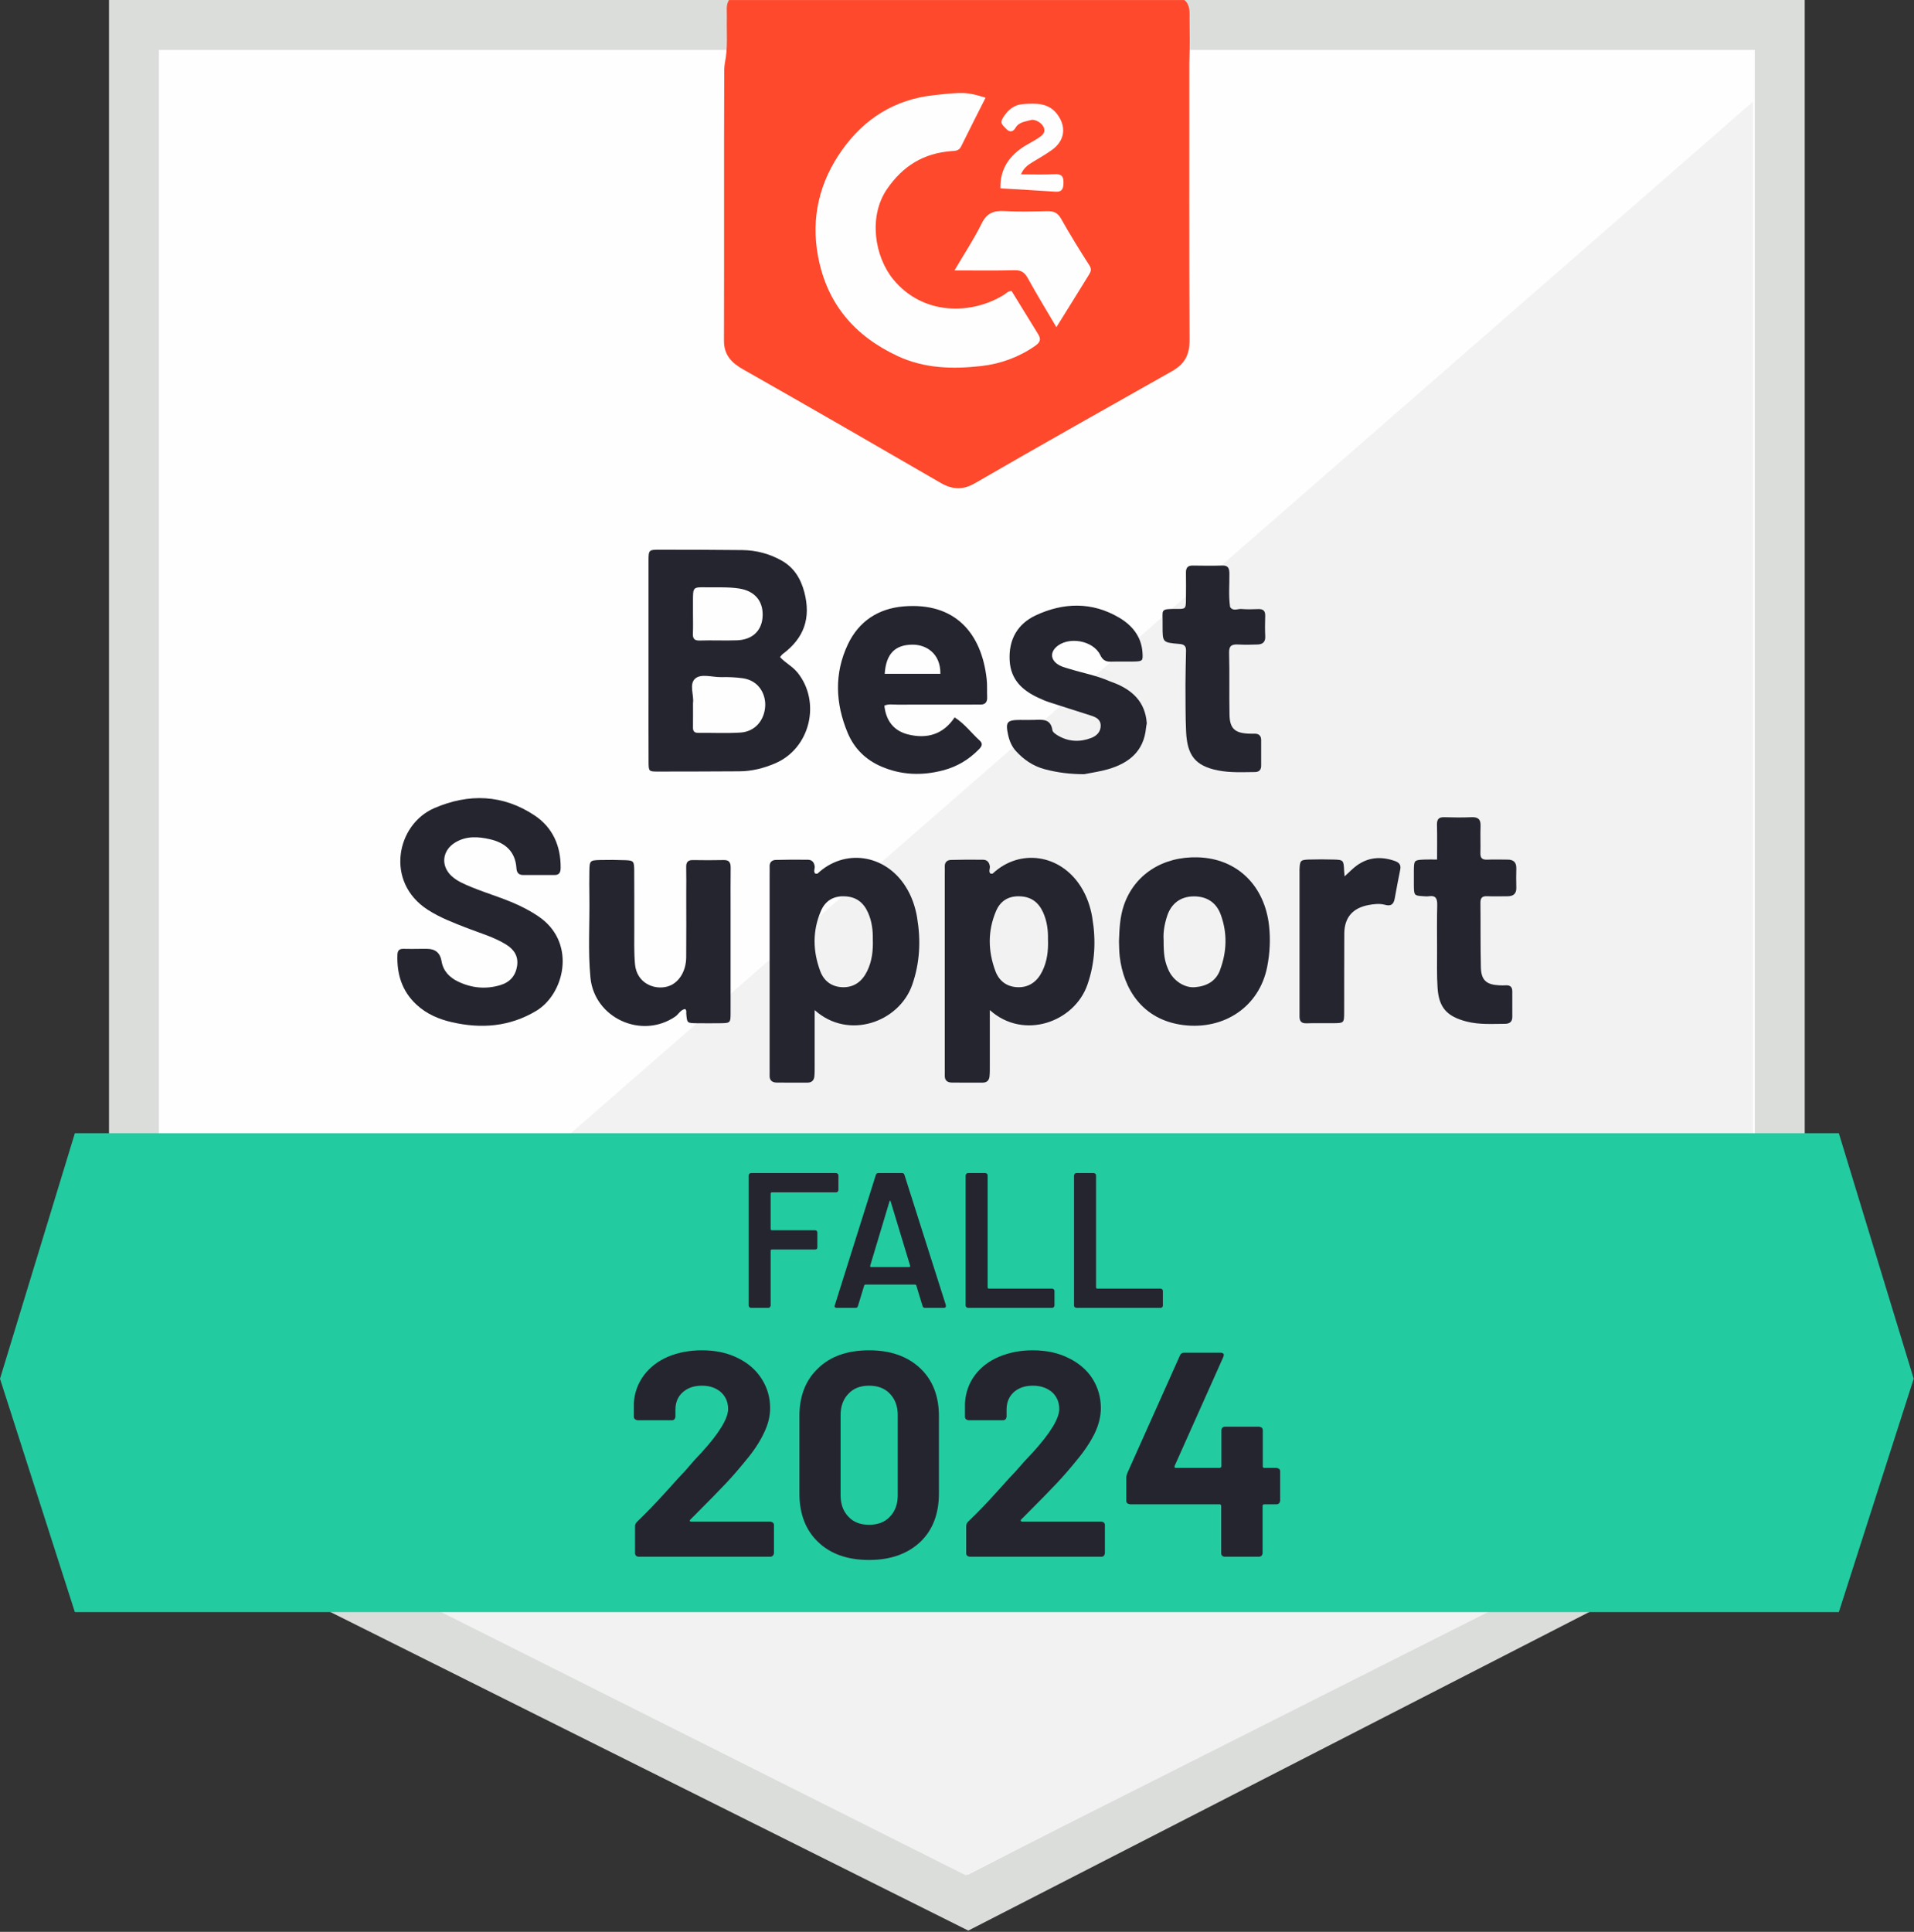
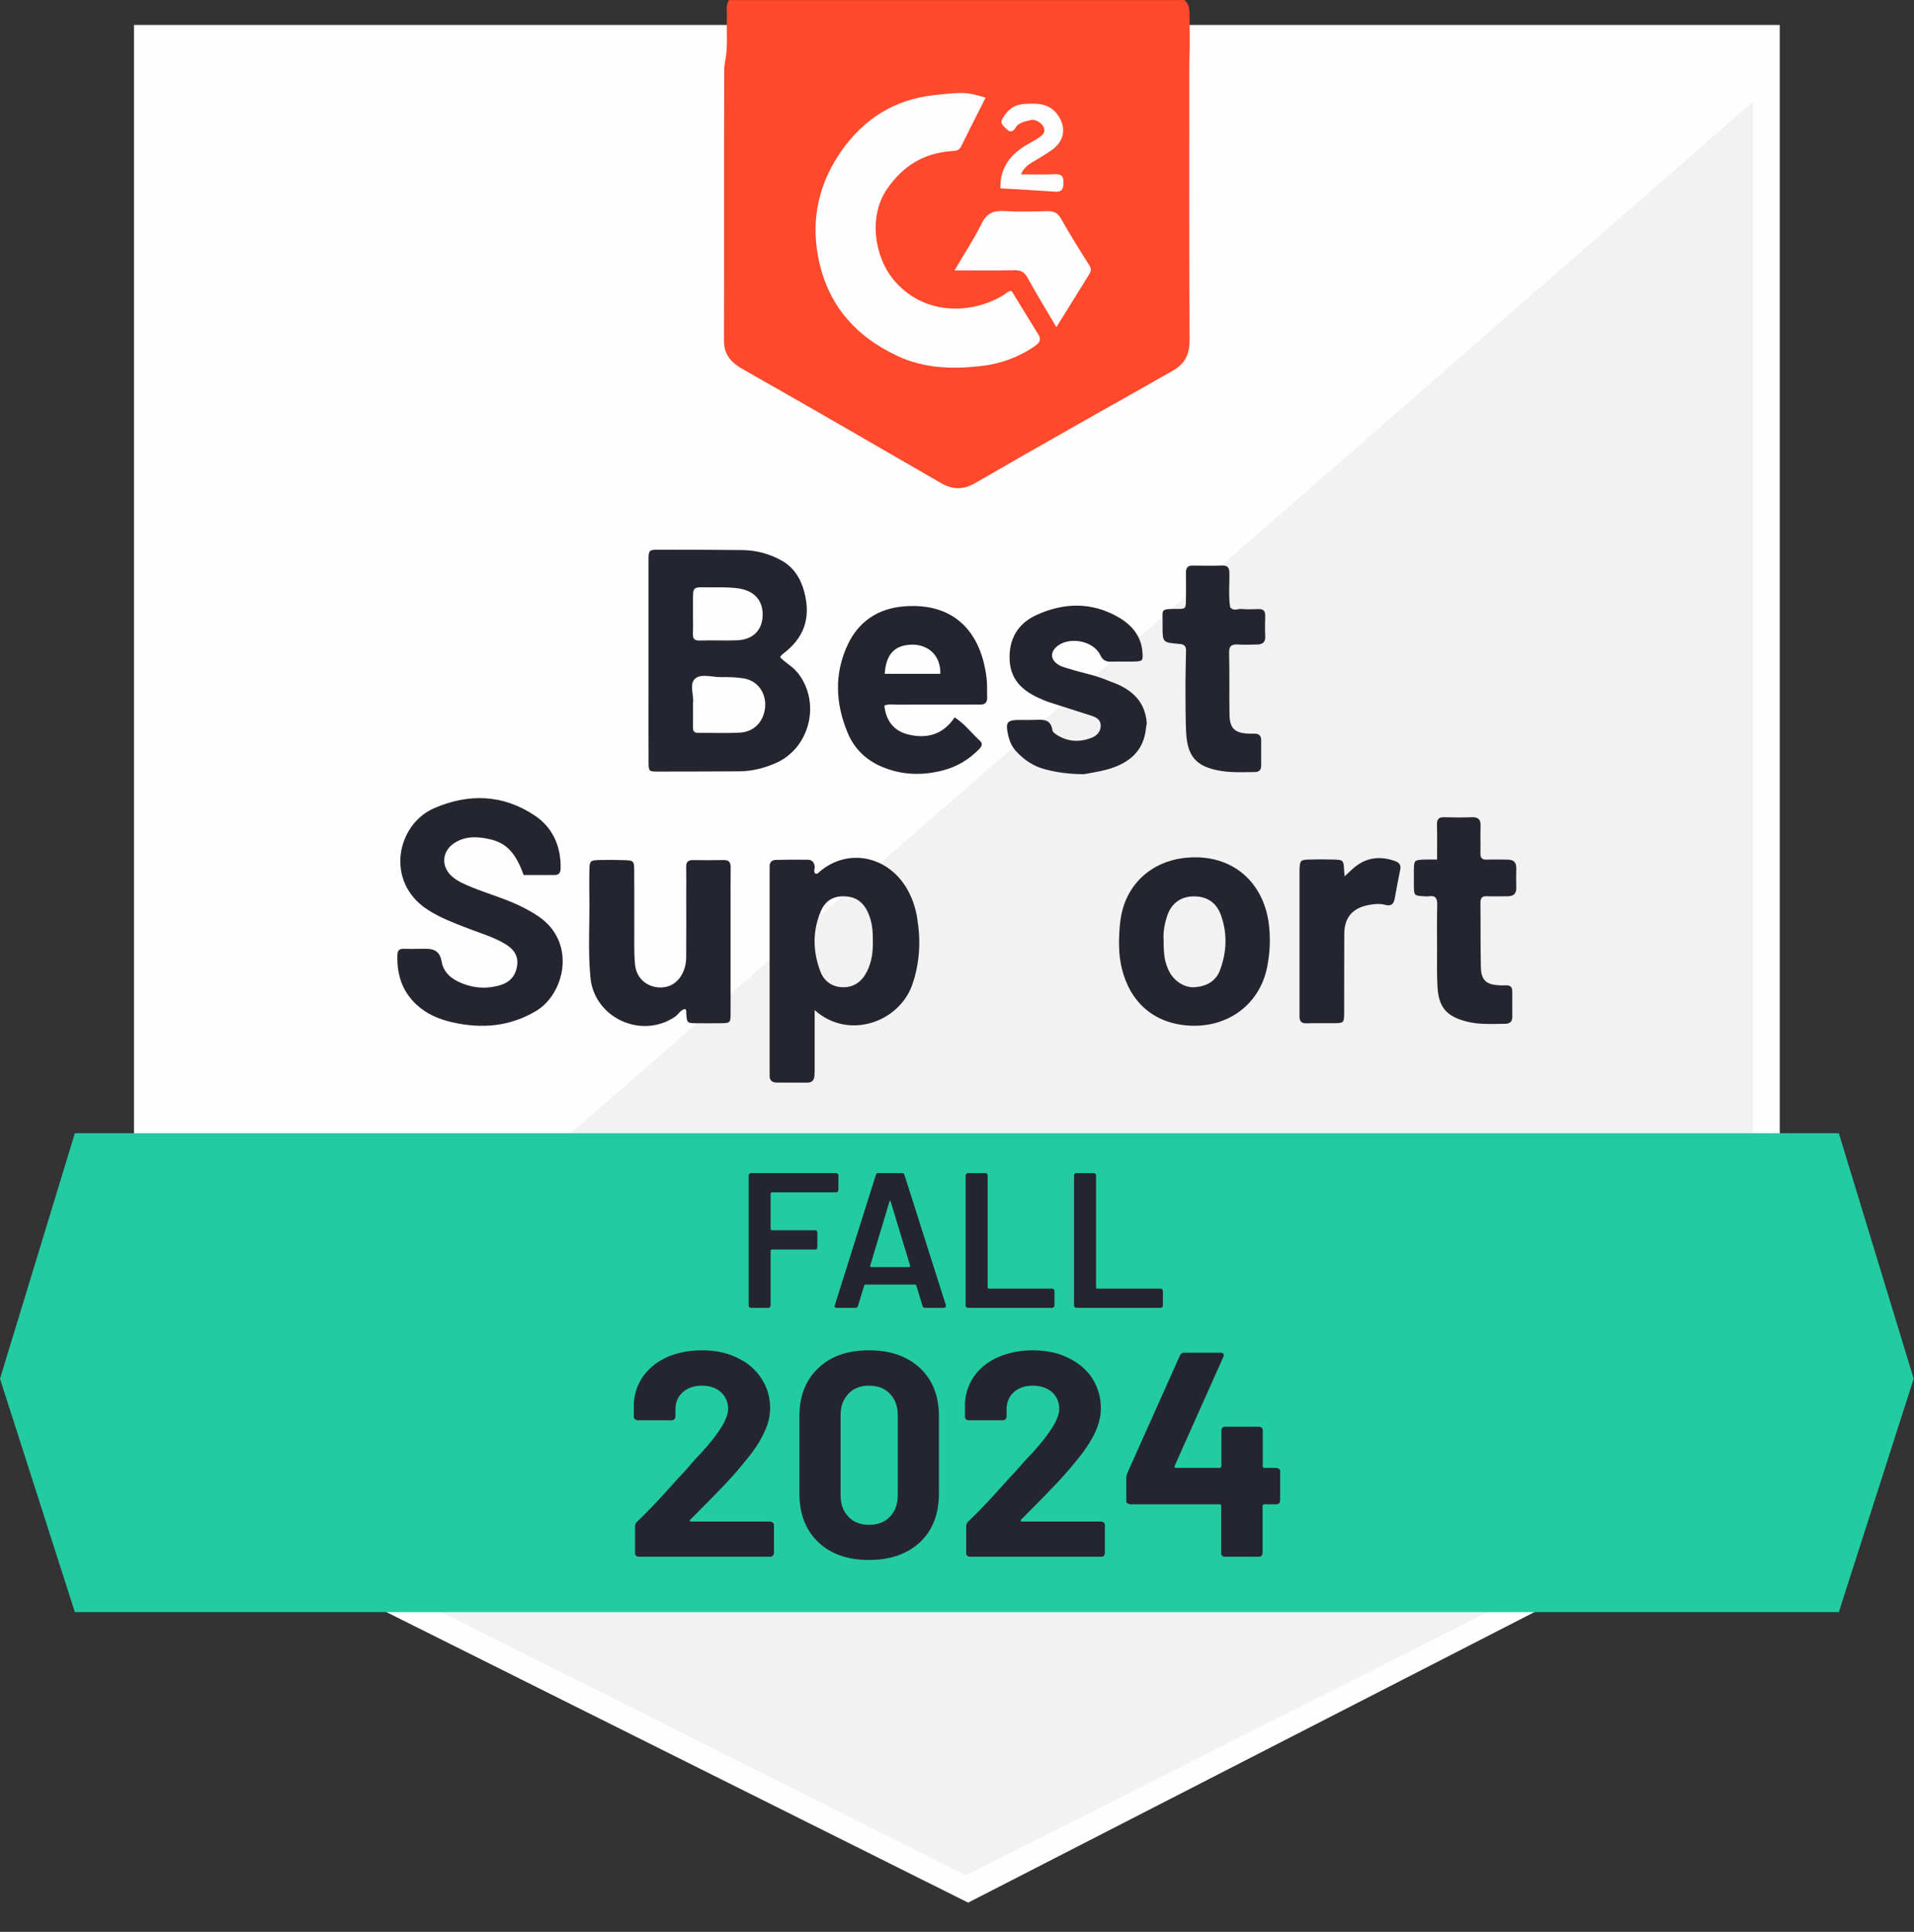
<svg xmlns="http://www.w3.org/2000/svg" width="767" height="774" viewBox="0 0 767 774" fill="none">
  <rect x="0" y="0" width="767" height="774" fill="#333333" stroke="none" />
  <g clip-path="url(#clip0_680_19502)">
    <path d="M53.68 595.38V10H713.2V595.46L387.97 762.29L53.68 595.38Z" fill="#FEFEFE" />
-     <path d="M703.2 20V589.35L387.9 751.08L63.68 589.2V20H703.21M723.2 0H43.68V601.56L388.03 773.49L723.21 601.56V0H723.2Z" fill="#DBDDDB" />
    <path d="M702.44 40.75L70.17 592.4L387.01 751.33L702.44 592.4V40.75Z" fill="#F1F2F1" />
-     <path d="M168 380.15C169.03 380.15 170.07 380.15 171.1 380.15C174.46 380.15 176.41 381.807 176.95 385.12C177.59 389.05 180.16 391.61 183.48 393.23C188.91 395.86 194.66 396.46 200.53 394.68C204.37 393.52 206.64 390.89 207.22 386.98C207.79 383.16 206.03 380.41 202.8 378.42C197.94 375.42 192.47 373.88 187.21 371.84C181.78 369.73 176.36 367.69 171.4 364.49C154.17 353.37 158.88 330.34 174.01 323.79C187.88 317.79 201.58 318.27 214.27 326.73C221.41 331.49 224.72 338.82 224.67 347.54C224.66 349.32 224.31 350.59 222.18 350.58C218.06 350.56 213.94 350.55 209.83 350.58C207.91 350.6 207.08 349.75 206.95 347.81C206.52 341.17 202.45 337.64 196.37 336.25C191.64 335.17 186.87 334.84 182.41 337.55C177.21 340.71 176.49 346.83 180.94 350.96C183.24 353.09 186.12 354.25 188.99 355.44C195.97 358.31 203.31 360.26 210.03 363.77C212.46 365.04 214.87 366.41 217.04 368.07C230.81 378.63 226.05 398.33 214.84 405.03C204.23 411.37 192.89 412.26 181.06 409.54C175.78 408.33 170.95 406.25 166.92 402.53C161.08 397.12 158.99 390.29 159.26 382.52C159.32 380.72 160.09 380.09 161.8 380.15C163.86 380.22 165.93 380.17 168 380.16V380.15Z" fill="#252530" />
+     <path d="M168 380.15C169.03 380.15 170.07 380.15 171.1 380.15C174.46 380.15 176.41 381.807 176.95 385.12C177.59 389.05 180.16 391.61 183.48 393.23C188.91 395.86 194.66 396.46 200.53 394.68C204.37 393.52 206.64 390.89 207.22 386.98C207.79 383.16 206.03 380.41 202.8 378.42C197.94 375.42 192.47 373.88 187.21 371.84C181.78 369.73 176.36 367.69 171.4 364.49C154.17 353.37 158.88 330.34 174.01 323.79C187.88 317.79 201.58 318.27 214.27 326.73C221.41 331.49 224.72 338.82 224.67 347.54C224.66 349.32 224.31 350.59 222.18 350.58C218.06 350.56 213.94 350.55 209.83 350.58C206.52 341.17 202.45 337.64 196.37 336.25C191.64 335.17 186.87 334.84 182.41 337.55C177.21 340.71 176.49 346.83 180.94 350.96C183.24 353.09 186.12 354.25 188.99 355.44C195.97 358.31 203.31 360.26 210.03 363.77C212.46 365.04 214.87 366.41 217.04 368.07C230.81 378.63 226.05 398.33 214.84 405.03C204.23 411.37 192.89 412.26 181.06 409.54C175.78 408.33 170.95 406.25 166.92 402.53C161.08 397.12 158.99 390.29 159.26 382.52C159.32 380.72 160.09 380.09 161.8 380.15C163.86 380.22 165.93 380.17 168 380.16V380.15Z" fill="#252530" />
    <path d="M274.47 404.27C272.65 404.61 271.92 406.4 270.51 407.35C257.02 416.48 238.18 407.85 236.61 391.68C235.56 380.89 236.35 370.05 236.18 359.24C236.13 355.81 236.12 352.37 236.18 348.94C236.26 344.81 236.39 344.66 240.63 344.56C243.89 344.48 247.15 344.52 250.41 344.63C253.88 344.75 254.11 344.98 254.15 348.62C254.22 356.19 254.15 363.77 254.18 371.34C254.2 376.33 254.02 381.34 254.46 386.3C255.15 393.91 262.16 396.71 267.4 395.27C271.84 394.06 274.92 389.38 274.98 383.58C275.06 375.14 275 366.71 275 358.27C275 354.65 275.07 351.04 274.98 347.42C274.93 345.47 275.63 344.56 277.65 344.59C281.77 344.65 285.89 344.68 290.01 344.58C292.43 344.52 292.83 345.82 292.8 347.83C292.73 352.99 292.77 358.16 292.77 363.32C292.77 377.44 292.79 391.55 292.77 405.67C292.77 409.89 292.7 409.91 288.49 409.96C285.39 409.99 282.29 410 279.19 409.96C275.3 409.91 275.31 409.89 275.01 406.07C274.96 405.46 275.25 404.74 274.49 404.26L274.47 404.27Z" fill="#252530" />
    <path d="M575.88 344.38C575.88 339.36 575.96 334.91 575.84 330.47C575.78 328.26 576.53 327.34 578.8 327.42C582.41 327.54 586.03 327.57 589.64 327.42C592.28 327.3 593.42 328.21 593.31 330.95C593.17 334.56 593.36 338.18 593.25 341.79C593.19 343.84 594.03 344.5 595.98 344.42C598.73 344.31 601.49 344.39 604.24 344.41C606.56 344.42 607.69 345.54 607.63 347.93C607.56 350.51 607.56 353.09 607.63 355.67C607.69 358.11 606.42 359.08 604.15 359.09C601.4 359.09 598.64 359.19 595.89 359.07C593.83 358.98 593.24 359.87 593.26 361.8C593.36 370.4 593.23 379.01 593.44 387.61C593.56 392.73 595.64 394.52 600.81 394.77C601.67 394.81 602.53 394.83 603.39 394.77C605.07 394.67 606.02 395.35 606.02 397.11C606.02 400.55 606.04 403.99 606.03 407.44C606.03 409.39 604.95 410.18 603.1 410.19C597.95 410.21 592.81 410.59 587.71 409.28C579.86 407.26 576.59 403.76 576.07 395.71C575.74 390.57 575.9 385.39 575.88 380.23C575.86 374.38 575.8 368.53 575.94 362.68C576 360.18 575.48 358.66 572.59 359.08C571.92 359.18 571.21 359.13 570.53 359.08C566.69 358.84 566.64 358.8 566.58 354.78C566.55 352.72 566.55 350.65 566.58 348.58C566.65 344.68 566.73 344.58 570.63 344.39C572.17 344.31 573.72 344.38 575.9 344.38H575.88Z" fill="#252530" />
    <path d="M538.82 351.12C540.66 349.47 542.06 347.96 543.7 346.77C548.38 343.38 553.49 343.07 558.87 344.92C560.57 345.51 561.51 346.42 561.13 348.33C560.37 352.2 559.59 356.07 558.91 359.96C558.5 362.27 557.45 363.19 555.03 362.52C552.84 361.92 550.57 362.2 548.37 362.61C542.05 363.8 538.75 367.61 538.7 374.01C538.62 384.51 538.7 395.01 538.65 405.5C538.63 409.86 538.57 409.89 534.4 409.95C530.79 410 527.17 409.87 523.55 409.99C521.5 410.06 520.74 409.14 520.76 407.25C520.77 406.22 520.76 405.18 520.76 404.15C520.76 386.24 520.76 368.34 520.76 350.43C520.76 349.74 520.74 349.05 520.76 348.36C520.91 344.78 521.12 344.49 524.54 344.38C527.81 344.28 531.08 344.28 534.35 344.38C538.38 344.49 538.43 344.61 538.63 348.91C538.65 349.42 538.72 349.93 538.82 351.11V351.12Z" fill="#252530" />
-     <path d="M437.71 367.62C436.96 363.18 435.5 358.97 433.07 355.15C424.85 342.21 408.66 339.85 397.82 349.98C397.65 350.13 397.22 350 396.87 350C396.07 349.09 396.8 348.04 396.66 347.06C396.42 345.44 395.54 344.48 393.98 344.46C389.68 344.4 385.38 344.41 381.08 344.53C379.55 344.57 378.53 345.44 378.6 347.19C378.65 348.22 378.6 349.26 378.6 350.29C378.6 376.11 378.6 401.93 378.6 427.76C378.6 428.79 378.64 429.83 378.6 430.86C378.51 432.85 379.62 433.71 381.42 433.73C385.55 433.79 389.68 433.74 393.81 433.75C395.49 433.75 396.37 432.83 396.53 431.27C396.67 429.91 396.65 428.52 396.65 427.15C396.65 419.94 396.65 412.73 396.65 404.69C410.18 416.86 430.51 409.54 435.75 394.55C438.82 385.77 439.25 376.76 437.7 367.64L437.71 367.62ZM417.67 389.14C415.68 393.19 412.47 395.63 407.94 395.53C403.65 395.44 400.42 393.19 398.89 389.07C395.91 381.06 395.76 372.99 399.13 365.06C400.81 361.09 403.89 359.01 408.44 359.1C413.14 359.2 416.15 361.44 418.02 365.58C419.61 369.1 420.03 372.82 419.96 376.28C420.13 380.96 419.62 385.18 417.67 389.13V389.14Z" fill="#252530" />
    <path d="M367.52 367.62C366.77 363.18 365.31 358.97 362.88 355.15C354.66 342.21 338.47 339.85 327.63 349.98C327.46 350.13 327.03 350 326.68 350C325.88 349.09 326.61 348.04 326.47 347.06C326.23 345.44 325.35 344.48 323.79 344.46C319.49 344.4 315.19 344.41 310.89 344.53C309.36 344.57 308.34 345.44 308.41 347.19C308.46 348.22 308.41 349.26 308.41 350.29C308.41 376.11 308.41 401.93 308.41 427.76C308.41 428.79 308.45 429.83 308.41 430.86C308.32 432.85 309.43 433.71 311.23 433.73C315.36 433.79 319.49 433.74 323.62 433.75C325.3 433.75 326.18 432.83 326.34 431.27C326.48 429.91 326.46 428.52 326.46 427.15C326.46 419.94 326.46 412.73 326.46 404.69C339.99 416.86 360.32 409.54 365.56 394.55C368.63 385.77 369.06 376.76 367.51 367.64L367.52 367.62ZM347.47 389.14C345.48 393.19 342.27 395.63 337.74 395.53C333.45 395.44 330.22 393.19 328.69 389.07C325.71 381.06 325.56 372.99 328.93 365.06C330.61 361.09 333.69 359.01 338.24 359.1C342.94 359.2 345.95 361.44 347.82 365.58C349.41 369.1 349.83 372.82 349.76 376.28C349.93 380.96 349.42 385.18 347.47 389.13V389.14Z" fill="#252530" />
    <path d="M508.56 370.97C506.85 355.18 496.11 343.94 479.93 343.49C465.92 343.1 454.49 350.42 450.32 362.86C448.83 367.32 448.57 371.93 448.41 377.19C448.48 378.79 448.45 381.04 448.71 383.26C450.21 396.01 457.63 408.6 474.19 410.69C490.4 412.73 504.63 403.48 507.8 387.37C508.88 381.88 509.15 376.43 508.56 370.98V370.97ZM488.92 388.65C487.21 393.22 483.41 395.15 478.88 395.52C474.54 395.88 470.13 392.83 468.27 388.69C466.72 385.24 466.28 382.65 466.3 376.54C466.07 373.64 466.64 370.24 467.72 366.96C469.36 361.99 473.05 359.27 478.05 359.14C483.4 359 487.38 361.44 489.21 366.5C491.89 373.87 491.65 381.32 488.9 388.64L488.92 388.65Z" fill="#252530" />
    <path d="M736.88 645.89H30L0 552.39L30 454.03H736.88L766.88 552.39L736.88 645.89Z" fill="#23CBA1" />
    <g clip-path="url(#clip1_680_19502)">
      <path d="M276.575 608.893C276.575 608.893 276.332 609.215 276.413 609.376C276.494 609.537 276.655 609.617 276.898 609.617H308.697C308.697 609.617 309.425 609.779 309.668 610.02C309.991 610.262 310.153 610.584 310.153 610.987V622.342C310.153 622.342 309.991 623.067 309.668 623.309C309.425 623.55 309.101 623.711 308.697 623.711H255.942C255.537 623.711 255.133 623.55 254.89 623.309C254.647 623.067 254.485 622.745 254.485 622.342V611.55C254.485 610.826 254.728 610.262 255.214 609.779C259.017 606.074 262.981 602.047 266.946 597.617C270.911 593.188 273.419 590.45 274.471 589.403C276.655 586.826 278.84 584.329 281.106 581.993C288.226 574.181 291.786 568.302 291.786 564.517C291.786 561.779 290.815 559.523 288.873 557.752C286.931 556.06 284.423 555.174 281.267 555.174C278.112 555.174 275.604 556.06 273.662 557.752C271.639 559.523 270.668 561.859 270.668 564.758V567.658C270.668 567.658 270.506 568.383 270.263 568.624C270.021 568.866 269.697 569.027 269.292 569.027H255.456C255.456 569.027 254.728 568.866 254.485 568.624C254.162 568.383 254 568.06 254 567.658V562.181C254.243 557.993 255.618 554.289 258.046 550.987C260.473 547.765 263.709 545.268 267.674 543.577C271.72 541.886 276.251 541 281.267 541C286.85 541 291.624 542.047 295.751 544.141C299.877 546.154 303.033 548.973 305.217 552.436C307.483 555.98 308.616 559.846 308.616 564.114C308.616 567.416 307.807 570.718 306.107 574.181C304.489 577.644 302.062 581.349 298.744 585.295C296.317 588.275 293.728 591.336 290.896 594.315C288.064 597.295 283.938 601.564 278.355 607.121L276.575 608.893ZM348.263 625C339.605 625 332.809 622.584 327.873 617.832C322.856 613.081 320.348 606.557 320.348 598.262V567.416C320.348 559.282 322.856 552.919 327.873 548.168C332.809 543.416 339.605 541 348.263 541C356.92 541 363.636 543.416 368.734 548.168C373.75 552.919 376.258 559.282 376.258 567.416V598.262C376.258 606.557 373.75 613.081 368.734 617.832C363.636 622.584 356.839 625 348.263 625ZM348.263 610.906C351.742 610.906 354.574 609.859 356.597 607.685C358.7 605.51 359.752 602.691 359.752 599.067V566.933C359.752 563.389 358.7 560.57 356.597 558.396C354.574 556.221 351.742 555.174 348.263 555.174C344.784 555.174 342.032 556.221 340.01 558.396C337.906 560.57 336.854 563.389 336.854 566.933V599.067C336.854 602.691 337.906 605.51 340.01 607.685C342.032 609.859 344.784 610.906 348.263 610.906ZM409.109 608.893C409.109 608.893 408.947 609.215 409.109 609.376C409.109 609.537 409.351 609.617 409.594 609.617H441.393C441.393 609.617 442.121 609.779 442.364 610.02C442.606 610.262 442.768 610.584 442.768 610.987V622.342C442.768 622.342 442.606 623.067 442.364 623.309C442.121 623.55 441.797 623.711 441.393 623.711H388.557C388.557 623.711 387.829 623.55 387.586 623.309C387.343 623.067 387.182 622.745 387.182 622.342V611.55C387.182 610.826 387.424 610.262 387.829 609.779C391.713 606.074 395.596 602.047 399.561 597.617C403.526 593.188 406.034 590.45 407.086 589.403C409.271 586.826 411.536 584.329 413.802 581.993C420.922 574.181 424.482 568.302 424.482 564.517C424.482 561.779 423.511 559.523 421.569 557.752C419.546 556.06 417.038 555.174 413.883 555.174C410.727 555.174 408.219 556.06 406.277 557.752C404.335 559.523 403.364 561.859 403.364 564.758V567.658C403.364 567.658 403.202 568.383 402.959 568.624C402.717 568.866 402.312 569.027 401.908 569.027H388.072C388.072 569.027 387.343 568.866 387.101 568.624C386.858 568.383 386.696 568.06 386.696 567.658V562.181C386.939 557.993 388.233 554.289 390.661 550.987C393.088 547.765 396.325 545.268 400.37 543.577C404.416 541.886 408.866 541 413.802 541C419.385 541 424.158 542.047 428.285 544.141C432.411 546.154 435.648 548.973 437.833 552.436C440.017 555.98 441.15 559.846 441.15 564.114C441.15 567.416 440.341 570.718 438.723 574.181C437.023 577.644 434.596 581.349 431.279 585.295C428.851 588.275 426.262 591.336 423.43 594.315C420.598 597.295 416.472 601.564 410.889 607.121L409.109 608.893ZM511.544 588.114C511.544 588.114 512.272 588.275 512.595 588.517C512.838 588.758 513 589.081 513 589.483V601.322C513 601.322 512.838 602.047 512.595 602.289C512.272 602.53 511.948 602.691 511.544 602.691H506.527C506.527 602.691 505.961 602.852 505.961 603.255V622.342C505.961 622.342 505.799 623.067 505.556 623.309C505.232 623.55 504.909 623.711 504.504 623.711H490.83C490.426 623.711 490.021 623.55 489.778 623.309C489.535 623.067 489.374 622.745 489.374 622.342V603.255C489.374 603.255 489.212 602.691 488.807 602.691H452.801C452.801 602.691 452.073 602.53 451.749 602.289C451.507 602.047 451.345 601.725 451.345 601.322V591.98C451.345 591.497 451.507 590.933 451.749 590.208L472.868 543.013C473.191 542.289 473.758 541.966 474.486 541.966H489.131C489.697 541.966 490.021 542.128 490.264 542.369C490.506 542.611 490.426 543.013 490.264 543.577L470.683 587.389C470.683 587.389 470.683 587.711 470.683 587.872C470.764 588.034 470.926 588.114 471.087 588.114H488.888C488.888 588.114 489.455 587.872 489.455 587.47V573.054C489.455 572.651 489.616 572.248 489.859 572.007C490.102 571.765 490.506 571.604 490.911 571.604H504.585C504.585 571.604 505.313 571.765 505.637 572.007C505.88 572.248 506.042 572.651 506.042 573.054V587.47C506.042 587.872 506.203 588.114 506.608 588.114H511.625H511.544Z" fill="#252530" />
    </g>
    <g clip-path="url(#clip2_680_19502)">
      <path d="M335.984 476.789C335.984 476.789 335.908 477.251 335.68 477.406C335.528 477.637 335.3 477.714 335.071 477.714H309.205C309.205 477.714 308.825 477.869 308.825 478.1V492.526C308.825 492.526 308.977 492.911 309.205 492.911H326.627C326.627 492.911 327.083 492.989 327.312 493.143C327.464 493.374 327.54 493.606 327.54 493.837V499.7C327.54 499.7 327.54 500.163 327.312 500.394C327.083 500.549 326.855 500.626 326.627 500.626H309.205C309.205 500.626 308.825 500.78 308.825 501.011V523.074C308.825 523.074 308.749 523.537 308.521 523.691C308.368 523.923 308.14 524 307.912 524H300.913C300.913 524 300.456 523.923 300.304 523.691C300.076 523.537 300 523.306 300 523.074V470.926C300 470.926 300.076 470.463 300.304 470.309C300.456 470.077 300.685 470 300.913 470H335.071C335.071 470 335.528 470.077 335.68 470.309C335.908 470.463 335.984 470.694 335.984 470.926V476.789ZM370.676 524C370.143 524 369.839 523.769 369.687 523.229L367.176 514.974C367.176 514.974 366.948 514.666 366.796 514.666H346.711C346.711 514.666 346.407 514.743 346.331 514.974L343.82 523.229C343.668 523.769 343.364 524 342.831 524H335.224C335.224 524 334.691 523.923 334.539 523.691C334.387 523.537 334.387 523.306 334.539 522.92L350.972 470.771C351.124 470.231 351.428 470 351.961 470H361.47C362.003 470 362.307 470.231 362.459 470.771L379.044 522.92C379.044 522.92 379.044 523.151 379.044 523.306C379.044 523.769 378.74 524 378.207 524H370.599H370.676ZM348.689 507.183C348.689 507.183 348.689 507.646 348.994 507.646H364.437C364.437 507.646 364.818 507.491 364.742 507.183L356.906 481.34C356.906 481.34 356.753 481.031 356.677 481.031C356.601 481.031 356.525 481.109 356.449 481.34L348.689 507.183ZM387.869 524C387.869 524 387.412 523.923 387.26 523.691C387.032 523.537 386.956 523.306 386.956 523.074V470.926C386.956 470.926 387.032 470.463 387.26 470.309C387.412 470.077 387.641 470 387.869 470H394.868C394.868 470 395.324 470.077 395.553 470.309C395.705 470.463 395.781 470.694 395.781 470.926V515.9C395.781 515.9 395.933 516.286 396.161 516.286H421.647C421.647 516.286 422.104 516.363 422.256 516.594C422.484 516.749 422.56 516.98 422.56 517.211V523.074C422.56 523.074 422.484 523.537 422.256 523.691C422.104 523.923 421.875 524 421.647 524H387.869ZM431.309 524C431.309 524 430.852 523.923 430.7 523.691C430.472 523.537 430.396 523.306 430.396 523.074V470.926C430.396 470.926 430.472 470.463 430.7 470.309C430.852 470.077 431.081 470 431.309 470H438.308C438.308 470 438.764 470.077 438.993 470.309C439.145 470.463 439.221 470.694 439.221 470.926V515.9C439.221 515.9 439.373 516.286 439.601 516.286H465.087C465.087 516.286 465.544 516.363 465.772 516.594C465.924 516.749 466 516.98 466 517.211V523.074C466 523.074 466 523.537 465.772 523.691C465.544 523.923 465.315 524 465.087 524H431.309Z" fill="#252530" />
    </g>
    <path d="M459.57 289.67C459.46 290.34 459.31 291.01 459.24 291.69C458.34 301.07 452.33 305.79 443.97 308.21C440.88 309.1 437.65 309.54 434.48 310.18C429.14 310.19 423.88 309.58 418.7 308.2C414.06 306.97 410.28 304.4 407.1 300.9C405.44 299.08 404.51 296.84 403.99 294.47C402.85 289.26 403.51 288.47 408.75 288.44C410.64 288.44 412.54 288.49 414.43 288.43C417.71 288.33 421.06 287.88 421.74 292.56C421.86 293.36 423.03 294.16 423.89 294.67C428.16 297.21 432.72 297.41 437.27 295.67C439.39 294.86 441.13 293.27 441.08 290.67C441.04 288.09 439.02 287.29 437.03 286.65C431.49 284.85 425.92 283.14 420.39 281.33C418.93 280.85 417.52 280.22 416.12 279.58C409.67 276.59 405.01 272.33 404.6 264.58C404.15 256.21 407.8 249.95 415 246.57C426.11 241.35 437.63 241.04 448.51 247.48C453.66 250.53 457.42 255 457.83 261.49C458.03 264.69 457.93 264.95 454.57 265.04C451.48 265.12 448.38 264.98 445.28 265.09C443.17 265.16 441.92 264.57 440.92 262.46C438.08 256.49 427.9 254.81 423.17 259.33C420.96 261.44 421.08 264.07 423.55 265.93C425.09 267.09 426.96 267.5 428.76 268.05C434 269.66 439.43 270.64 444.48 272.86C445.11 273.13 445.77 273.33 446.41 273.58C453.83 276.47 458.93 281.25 459.54 289.69L459.57 289.67Z" fill="#252530" />
    <path d="M492.91 243.14C494.13 245.07 495.98 243.84 497.52 243.99C499.74 244.2 501.99 244.1 504.23 244.03C506.18 243.96 507.07 244.72 507.01 246.74C506.92 249.49 506.89 252.25 507.02 255C507.13 257.27 505.93 258.15 503.95 258.22C501.37 258.32 498.78 258.36 496.21 258.22C493.75 258.1 492.46 258.57 492.54 261.55C492.76 269.8 492.54 278.07 492.7 286.33C492.8 291.81 494.78 293.66 500.22 293.93C501.08 293.97 501.94 293.95 502.8 293.95C504.47 293.95 505.37 294.78 505.39 296.45C505.42 299.89 505.41 303.33 505.39 306.77C505.39 308.4 504.61 309.31 502.89 309.32C497.92 309.35 492.96 309.65 488 308.65C478.93 306.82 475.77 302.61 475.31 293.23C475 286.88 475.12 280.51 475.05 274.15C475.12 269.69 475.14 265.23 475.28 260.77C475.34 258.76 474.46 258.14 472.56 257.99C465.87 257.43 465.88 257.37 465.88 250.9C465.88 250.56 465.88 250.21 465.88 249.87C466.02 244.31 464.53 243.92 471.62 243.97C475.16 243.99 475.2 243.9 475.25 240.22C475.3 236.61 475.29 233.01 475.25 229.4C475.23 227.51 475.94 226.55 477.97 226.59C481.92 226.66 485.87 226.69 489.82 226.58C492.21 226.51 492.63 227.75 492.66 229.77C492.72 234.22 492.27 238.69 492.93 243.13L492.91 243.14Z" fill="#252530" />
    <path d="M359.45 282.31C369.44 282.28 379.42 282.29 389.41 282.29C390.44 282.29 391.48 282.24 392.51 282.29C394.68 282.41 395.7 281.47 395.59 279.25C395.48 276.84 395.66 274.41 395.39 272.03C393.29 253.32 382.44 241.26 362.12 242.95C351.95 243.8 344.15 248.92 339.77 258.16C334.25 269.83 334.75 281.79 339.68 293.6C342.32 299.92 346.92 304.42 353.17 307.11C361.19 310.56 369.45 310.85 377.88 308.65C383.53 307.18 388.29 304.32 392.34 300.16C393.45 299.02 393.99 297.96 392.58 296.69C389.3 293.73 386.67 290.05 382.55 287.42C377.96 294.31 371.44 296.11 363.96 294.27C358.2 292.86 355.03 288.8 354.4 282.71C356.03 281.97 357.77 282.31 359.45 282.3V282.31ZM365.74 258.28C370.94 258.26 376.95 261.64 376.84 269.96H354.53C355.07 261.93 358.67 258.3 365.74 258.28Z" fill="#252530" />
    <path d="M319.49 269.36C317.5 266.9 314.65 265.59 312.59 263.26C313 262.79 313.27 262.33 313.67 262.03C322.27 255.62 325.04 247.59 322.31 237.21C320.89 231.83 318.18 227.39 313.25 224.61C308.38 221.86 303.08 220.46 297.5 220.39C286.48 220.26 275.46 220.25 264.45 220.24C259.94 220.24 259.89 220.29 259.89 224.81C259.87 242.03 259.89 259.24 259.89 276.46C259.89 286.1 259.86 295.74 259.91 305.38C259.93 309.04 260.01 309.13 263.69 309.13C274.54 309.14 285.38 309.08 296.23 309.03C301.29 309.01 306.09 307.79 310.71 305.8C324.72 299.77 329.12 281.2 319.51 269.35L319.49 269.36ZM277.67 253.59C277.79 251.02 277.7 248.43 277.7 245.85C277.7 244.13 277.7 242.41 277.7 240.69C277.7 235.3 277.7 235.21 282.87 235.31C287.32 235.4 291.77 235.1 296.21 235.79C302.32 236.74 305.78 240.65 305.62 246.6C305.46 252.51 301.71 256.29 295.38 256.54C290.4 256.73 285.4 256.46 280.42 256.63C277.99 256.71 277.57 255.63 277.67 253.58V253.59ZM306.64 282.94C306.3 288.69 302.49 293.13 296.76 293.5C291.13 293.86 285.46 293.57 279.81 293.62C278.26 293.64 277.68 292.98 277.7 291.49C277.74 288.41 277.71 285.32 277.71 281.63C278.18 278.73 276.05 274.16 278.54 271.92C280.94 269.76 285.42 271.36 288.97 271.29C291.86 271.23 294.74 271.33 297.65 271.74C304.34 272.69 306.9 278.39 306.64 282.94Z" fill="#252530" />
    <path d="M292.1 0.02C352.95 0.02 413.81 0.02 474.66 0.02C477.04 2.09 476.66 4.93 476.69 7.6C476.74 12.84 476.82 18.07 476.65 23.31C476.63 24 476.6 24.69 476.6 25.38C476.6 62.27 476.52 99.17 476.69 136.07C476.72 141.93 475.02 145.67 469.66 148.71C443.3 163.64 416.86 178.42 390.66 193.62C385.93 196.36 381.67 196.2 376.99 193.49C350.61 178.21 324.21 162.97 297.69 147.93C293.22 145.39 290.11 142.28 290.12 136.54C290.22 100.42 290.09 64.3 290.22 28.18C290.22 27.21 290.34 26.24 290.47 25.28C291.76 19.17 291.12 12.97 291.28 6.81C291.34 4.53 290.81 2.16 292.11 0.02H292.1Z" fill="#FE492C" />
    <path d="M394.95 39.15C391.65 45.7 388.34 52.18 385.13 58.71C384.26 60.48 382.82 60.42 381.25 60.54C370.14 61.38 361.79 66.47 355.41 75.81C347.96 86.73 350.43 102.72 357.93 111.9C369.79 126.42 389.3 126.25 402.48 118.01C403.28 117.51 403.85 116.61 405.39 116.6C408.86 122.26 412.45 128.13 416.07 133.98C417.4 136.13 416.6 137.34 414.66 138.68C408.17 143.17 400.86 145.79 393.22 146.65C381.83 147.93 370.46 147.69 359.66 142.63C342.44 134.58 331.42 121.72 327.84 102.84C324.87 87.16 328.42 72.76 337.51 60.01C346.38 47.57 358.5 39.86 374.07 38.15C385.99 36.84 387.39 36.78 394.96 39.16L394.95 39.15Z" fill="#FEFEFE" />
    <path d="M382.49 108.33C386.37 101.74 390.29 95.83 393.39 89.53C395.47 85.3 398.28 84.32 402.58 84.57C408.2 84.9 413.85 84.74 419.48 84.61C422.02 84.55 423.76 85.07 425.15 87.54C428.75 93.93 432.61 100.19 436.58 106.36C437.56 107.89 437.07 108.94 436.4 110.02C432.2 116.88 427.92 123.7 423.33 131.08C419.23 124.11 415.4 117.89 411.9 111.49C410.62 109.16 409.26 108.2 406.56 108.26C398.8 108.45 391.03 108.33 382.51 108.33H382.49Z" fill="#FEFEFE" />
    <path d="M400.89 75.45C400.7 67.57 404.56 62.23 410.89 58.35C412.54 57.34 414.29 56.5 415.88 55.42C417.26 54.48 418.96 53.56 418.39 51.4C417.87 49.47 414.94 47.51 412.92 48.13C410.8 48.78 408.31 48.85 406.93 51.24C406 52.85 404.57 53.16 403.16 51.56C402.07 50.32 400.46 49.53 401.89 47.23C403.88 44.02 406.33 41.93 410.16 41.68C415.27 41.34 420.35 41.15 423.83 45.99C427.45 51.02 426.61 56.48 421.52 60.09C419 61.87 416.33 63.45 413.67 65.02C411.81 66.12 410.19 67.39 409.12 69.85C413.76 69.85 418.19 70.02 422.59 69.79C425.47 69.64 426.26 70.69 426.17 73.45C426.1 75.9 425.42 76.97 422.85 76.79C415.54 76.28 408.22 75.9 400.88 75.46L400.89 75.45Z" fill="#FEFEFE" />
  </g>
  <defs>
    <clipPath id="clip0_680_19502">
      <rect width="766.88" height="773.5" fill="white" />
    </clipPath>
    <clipPath id="clip1_680_19502">
      <rect width="259" height="84" fill="white" transform="translate(254 541)" />
    </clipPath>
    <clipPath id="clip2_680_19502">
      <rect width="166" height="54" fill="white" transform="translate(300 470)" />
    </clipPath>
  </defs>
</svg>